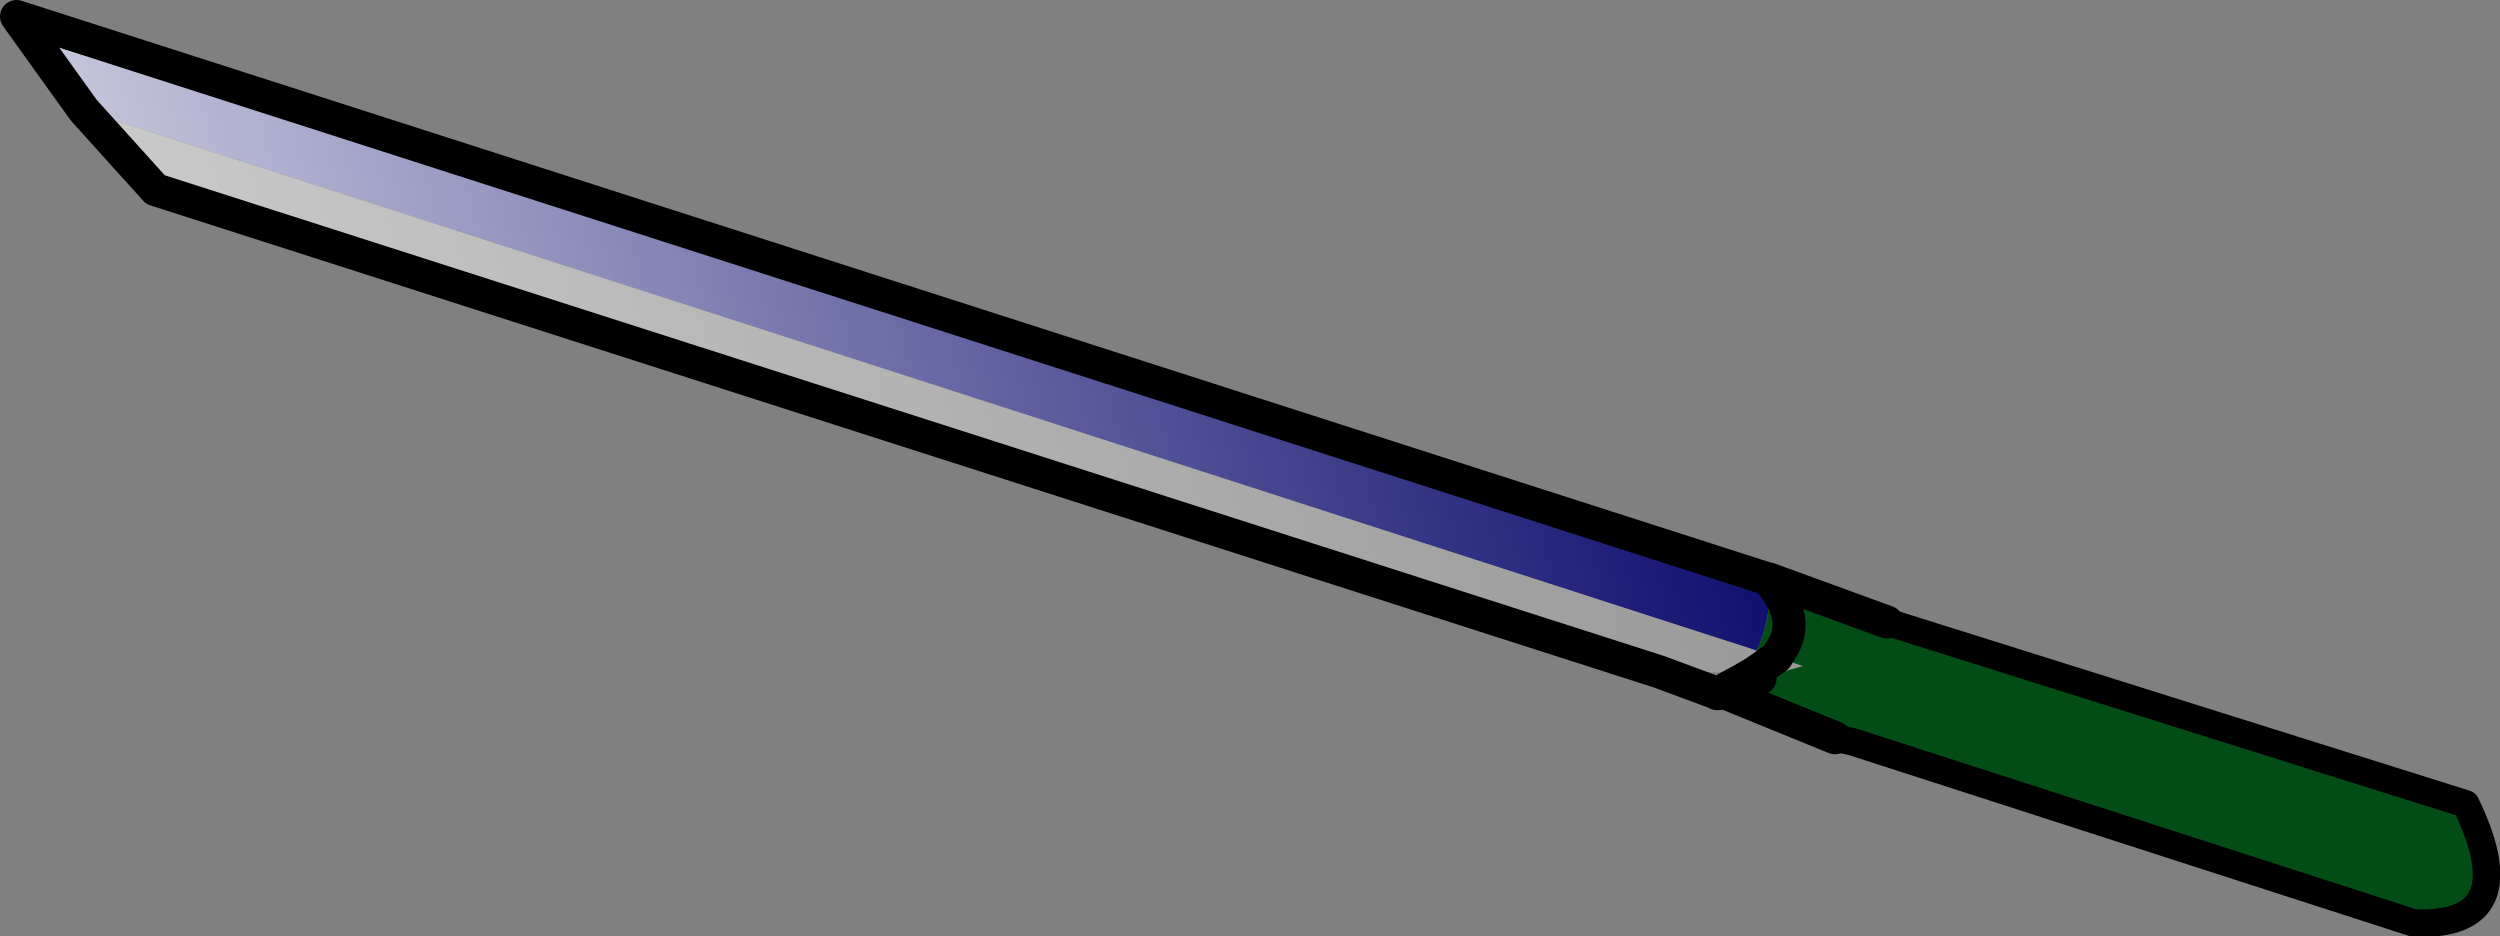
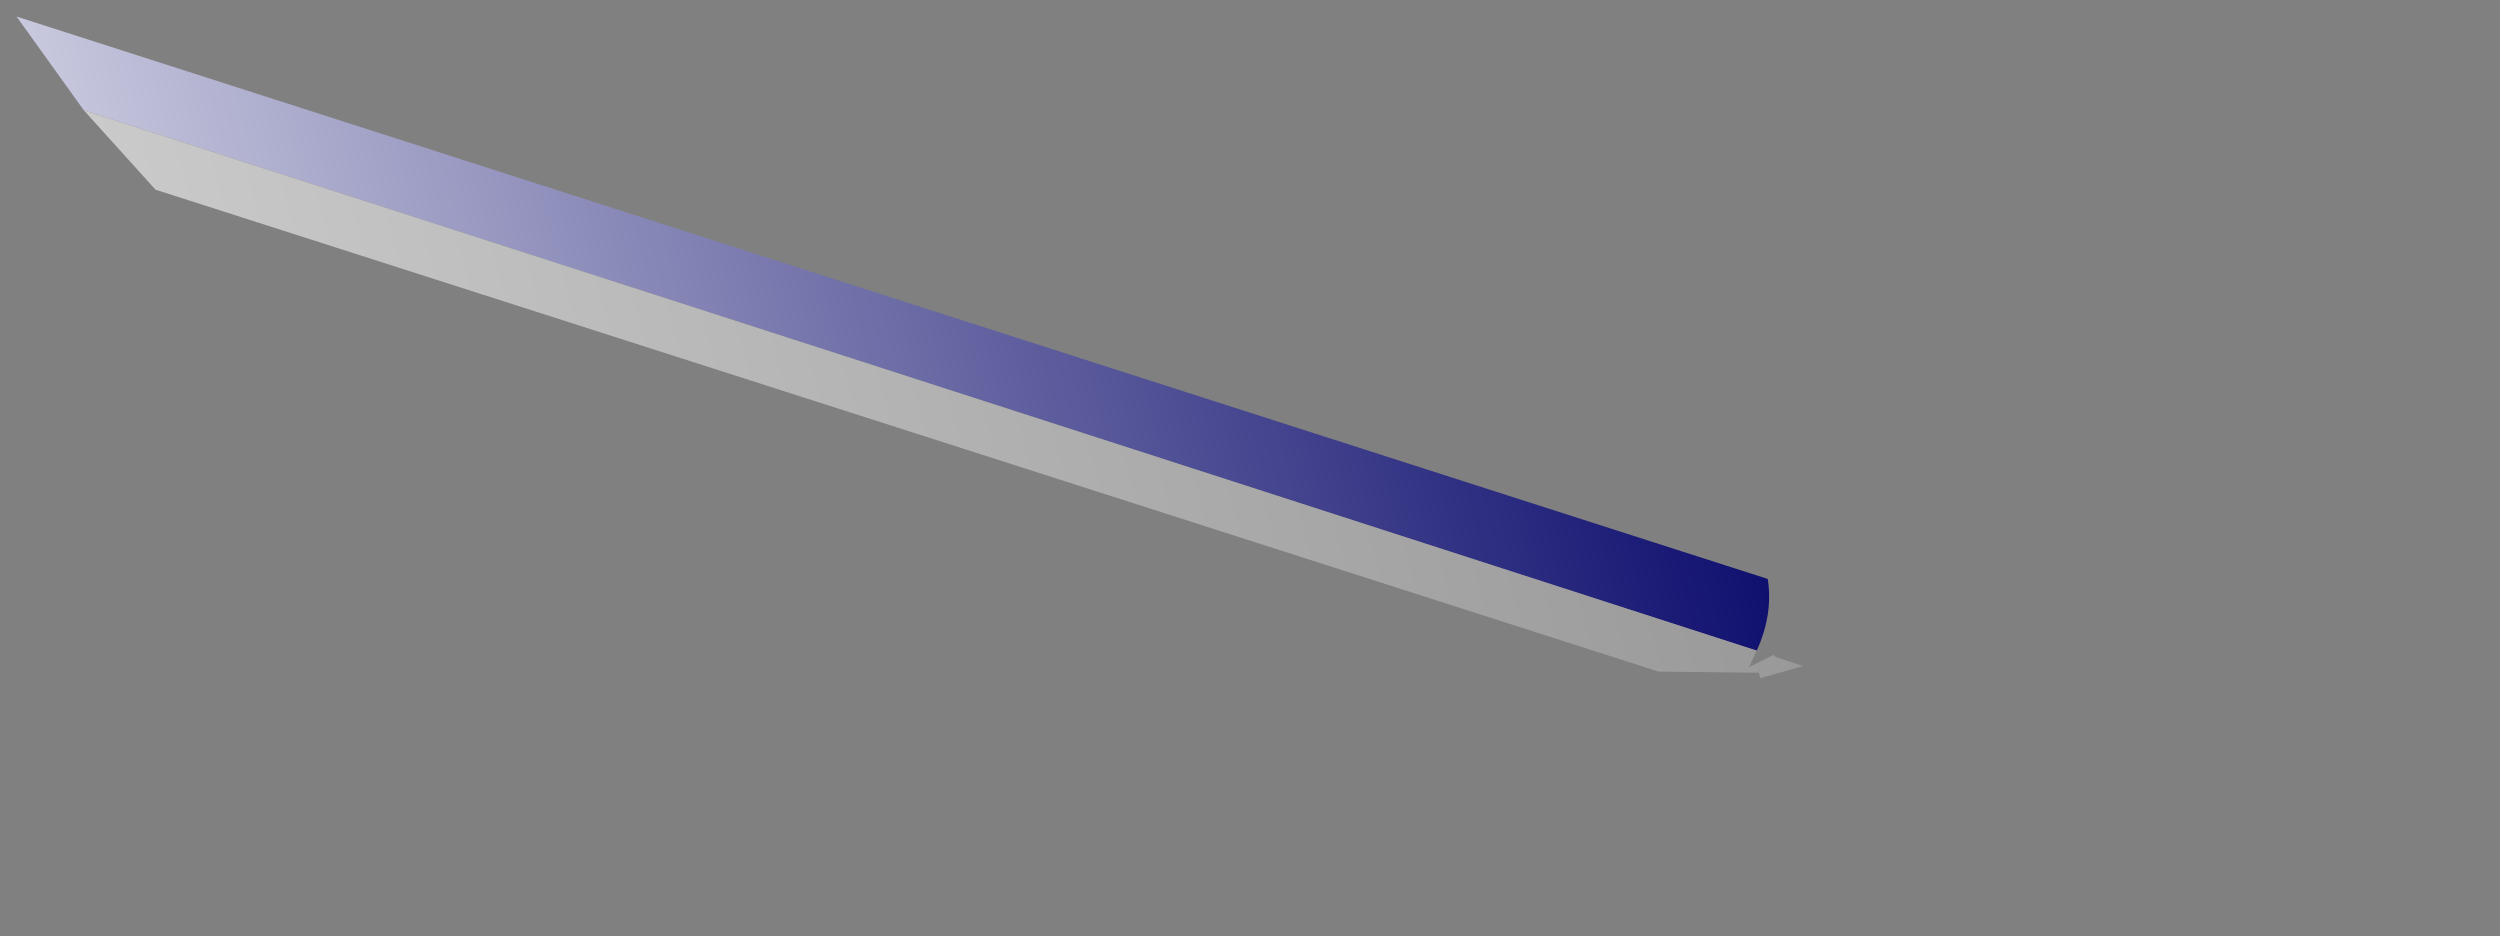
<svg xmlns="http://www.w3.org/2000/svg" height="42.45px" width="113.35px">
  <rect width="100%" height="100%" fill="#808080" stroke="none" />
  <g transform="matrix(1.0, 0.0, 0.0, 1.0, 74.7, -11.05)">
    <path d="M-70.9 16.05 L-73.95 11.8 5.45 37.3 Q5.7 38.9 4.95 40.55 L-70.9 16.05" fill="url(#gradient0)" fill-rule="evenodd" stroke="none" />
    <path d="M-70.9 16.05 L4.95 40.55 4.9 40.65 4.6 41.3 5.7 40.75 5.85 40.85 7.05 41.25 5.1 41.8 5.05 41.55 5.0 41.55 4.85 41.55 5.85 40.85 4.85 41.55 0.5 41.5 -67.65 19.65 -70.9 16.05" fill="url(#gradient1)" fill-rule="evenodd" stroke="none" />
-     <path d="M5.45 37.3 L5.5 37.3 10.85 39.25 37.1 47.5 Q39.8 53.1 34.75 52.9 L9.35 44.7 8.5 44.5 9.35 44.7 9.35 44.85 8.5 44.5 3.35 42.4 3.45 42.35 3.35 42.4 3.3 42.4 3.2 42.5 3.15 42.5 Q3.25 42.4 3.3 42.4 L3.45 42.35 3.55 42.3 3.6 42.25 5.0 41.55 5.05 41.55 5.1 41.8 7.05 41.25 5.85 40.85 6.0 40.6 5.7 40.75 4.6 41.3 4.9 40.65 4.95 40.55 Q5.7 38.9 5.45 37.3 7.05 39.15 6.0 40.6 7.05 39.15 5.45 37.3" fill="#024d15" fill-rule="evenodd" stroke="none" />
-     <path d="M5.45 37.3 L5.5 37.3 5.45 37.3 -73.95 11.8 -70.9 16.05 -67.65 19.65 0.5 41.5 3.2 42.5 3.15 42.5 Q3.25 42.4 3.3 42.4 L3.45 42.35 3.35 42.4 8.5 44.5 M5.45 37.3 Q7.05 39.15 6.0 40.6 L5.85 40.85 4.85 41.55 4.25 41.9 4.0 42.05 3.6 42.25 4.25 41.9 5.0 41.55 3.6 42.25 3.55 42.3 3.45 42.35 M5.1 41.8 L5.05 41.55 5.0 41.55 5.05 41.55 M10.85 39.25 L5.5 37.3 M3.35 42.4 L3.3 42.4 3.2 42.5" fill="none" stroke="#000000" stroke-linecap="round" stroke-linejoin="round" stroke-width="1.5" />
-     <path d="M8.5 44.5 L9.35 44.7 34.75 52.9 Q39.8 53.1 37.1 47.5 L10.85 39.25" fill="none" stroke="#000000" stroke-linecap="round" stroke-linejoin="round" stroke-width="1.25" />
  </g>
  <defs>
    <linearGradient gradientTransform="matrix(-0.061, 8.0E-4, -0.006, -0.023, -42.45, 22.65)" gradientUnits="userSpaceOnUse" id="gradient0" spreadMethod="pad" x1="-819.2" x2="819.2">
      <stop offset="0.0" stop-color="#000066" />
      <stop offset="1.0" stop-color="#ffffff" />
    </linearGradient>
    <linearGradient gradientTransform="matrix(-0.09, 0.001, -0.009, -0.033, -73.9, 15.35)" gradientUnits="userSpaceOnUse" id="gradient1" spreadMethod="pad" x1="-819.2" x2="819.2">
      <stop offset="0.0" stop-color="#999999" />
      <stop offset="1.0" stop-color="#ffffff" />
    </linearGradient>
  </defs>
</svg>